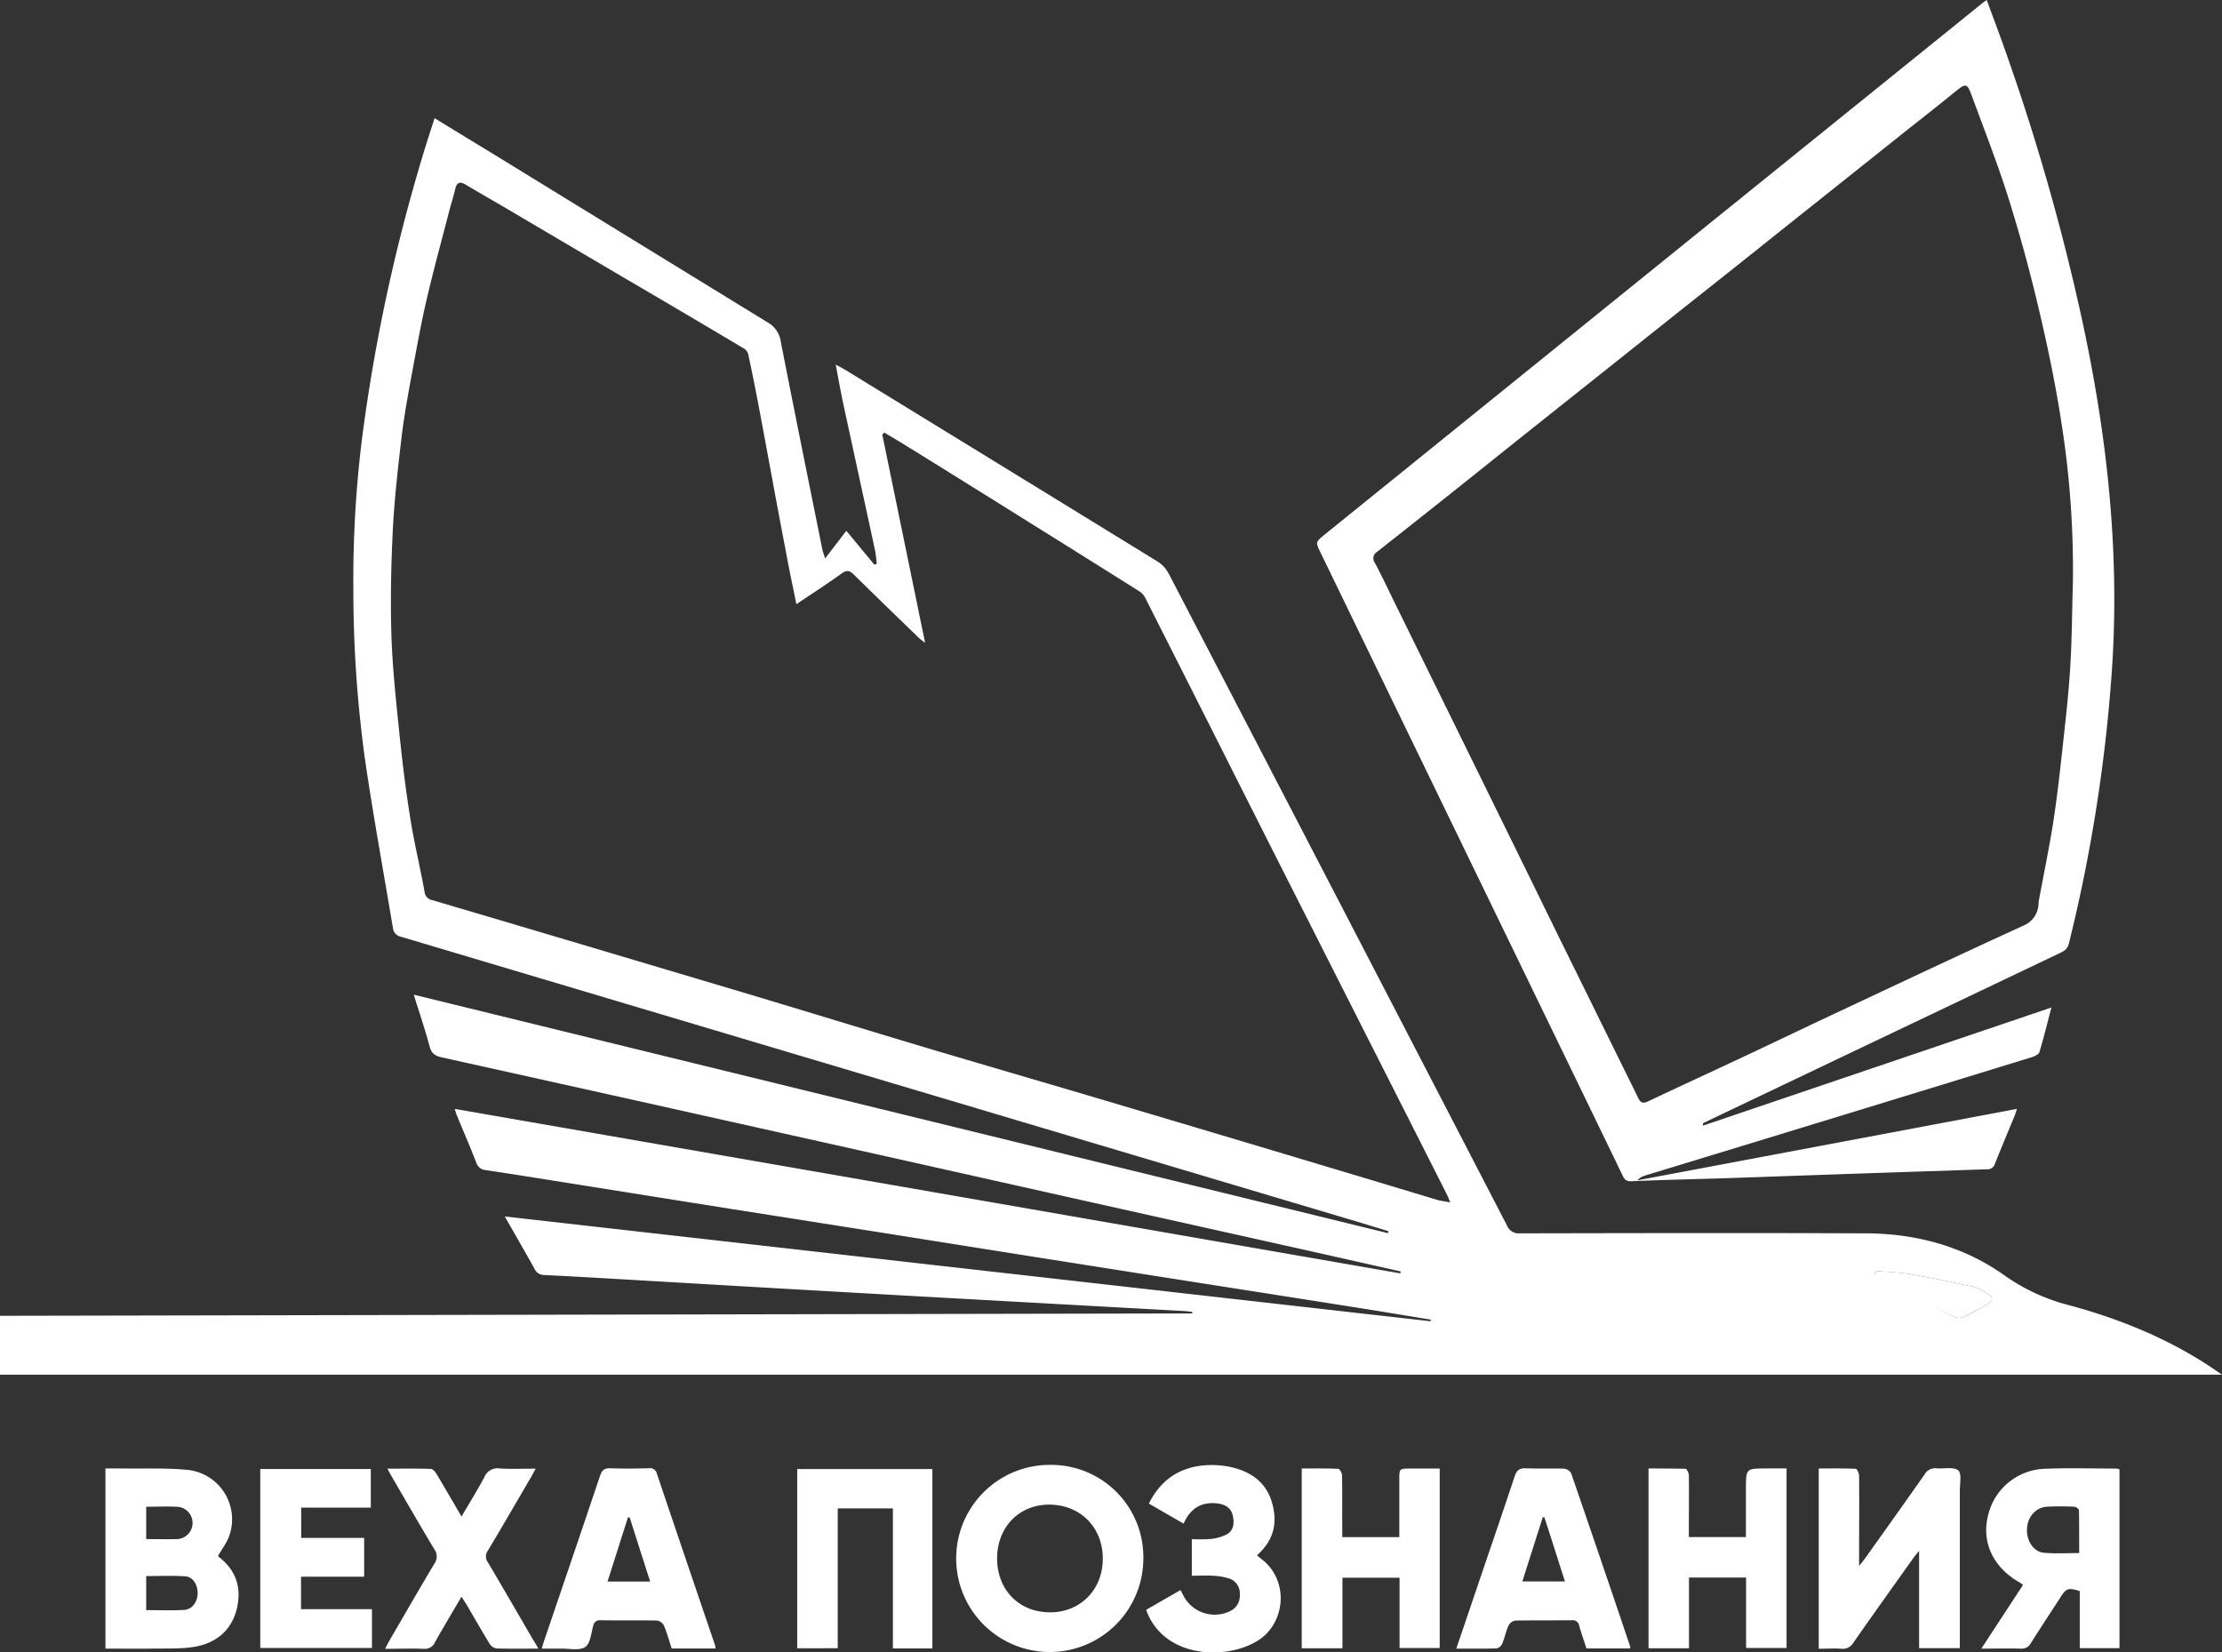
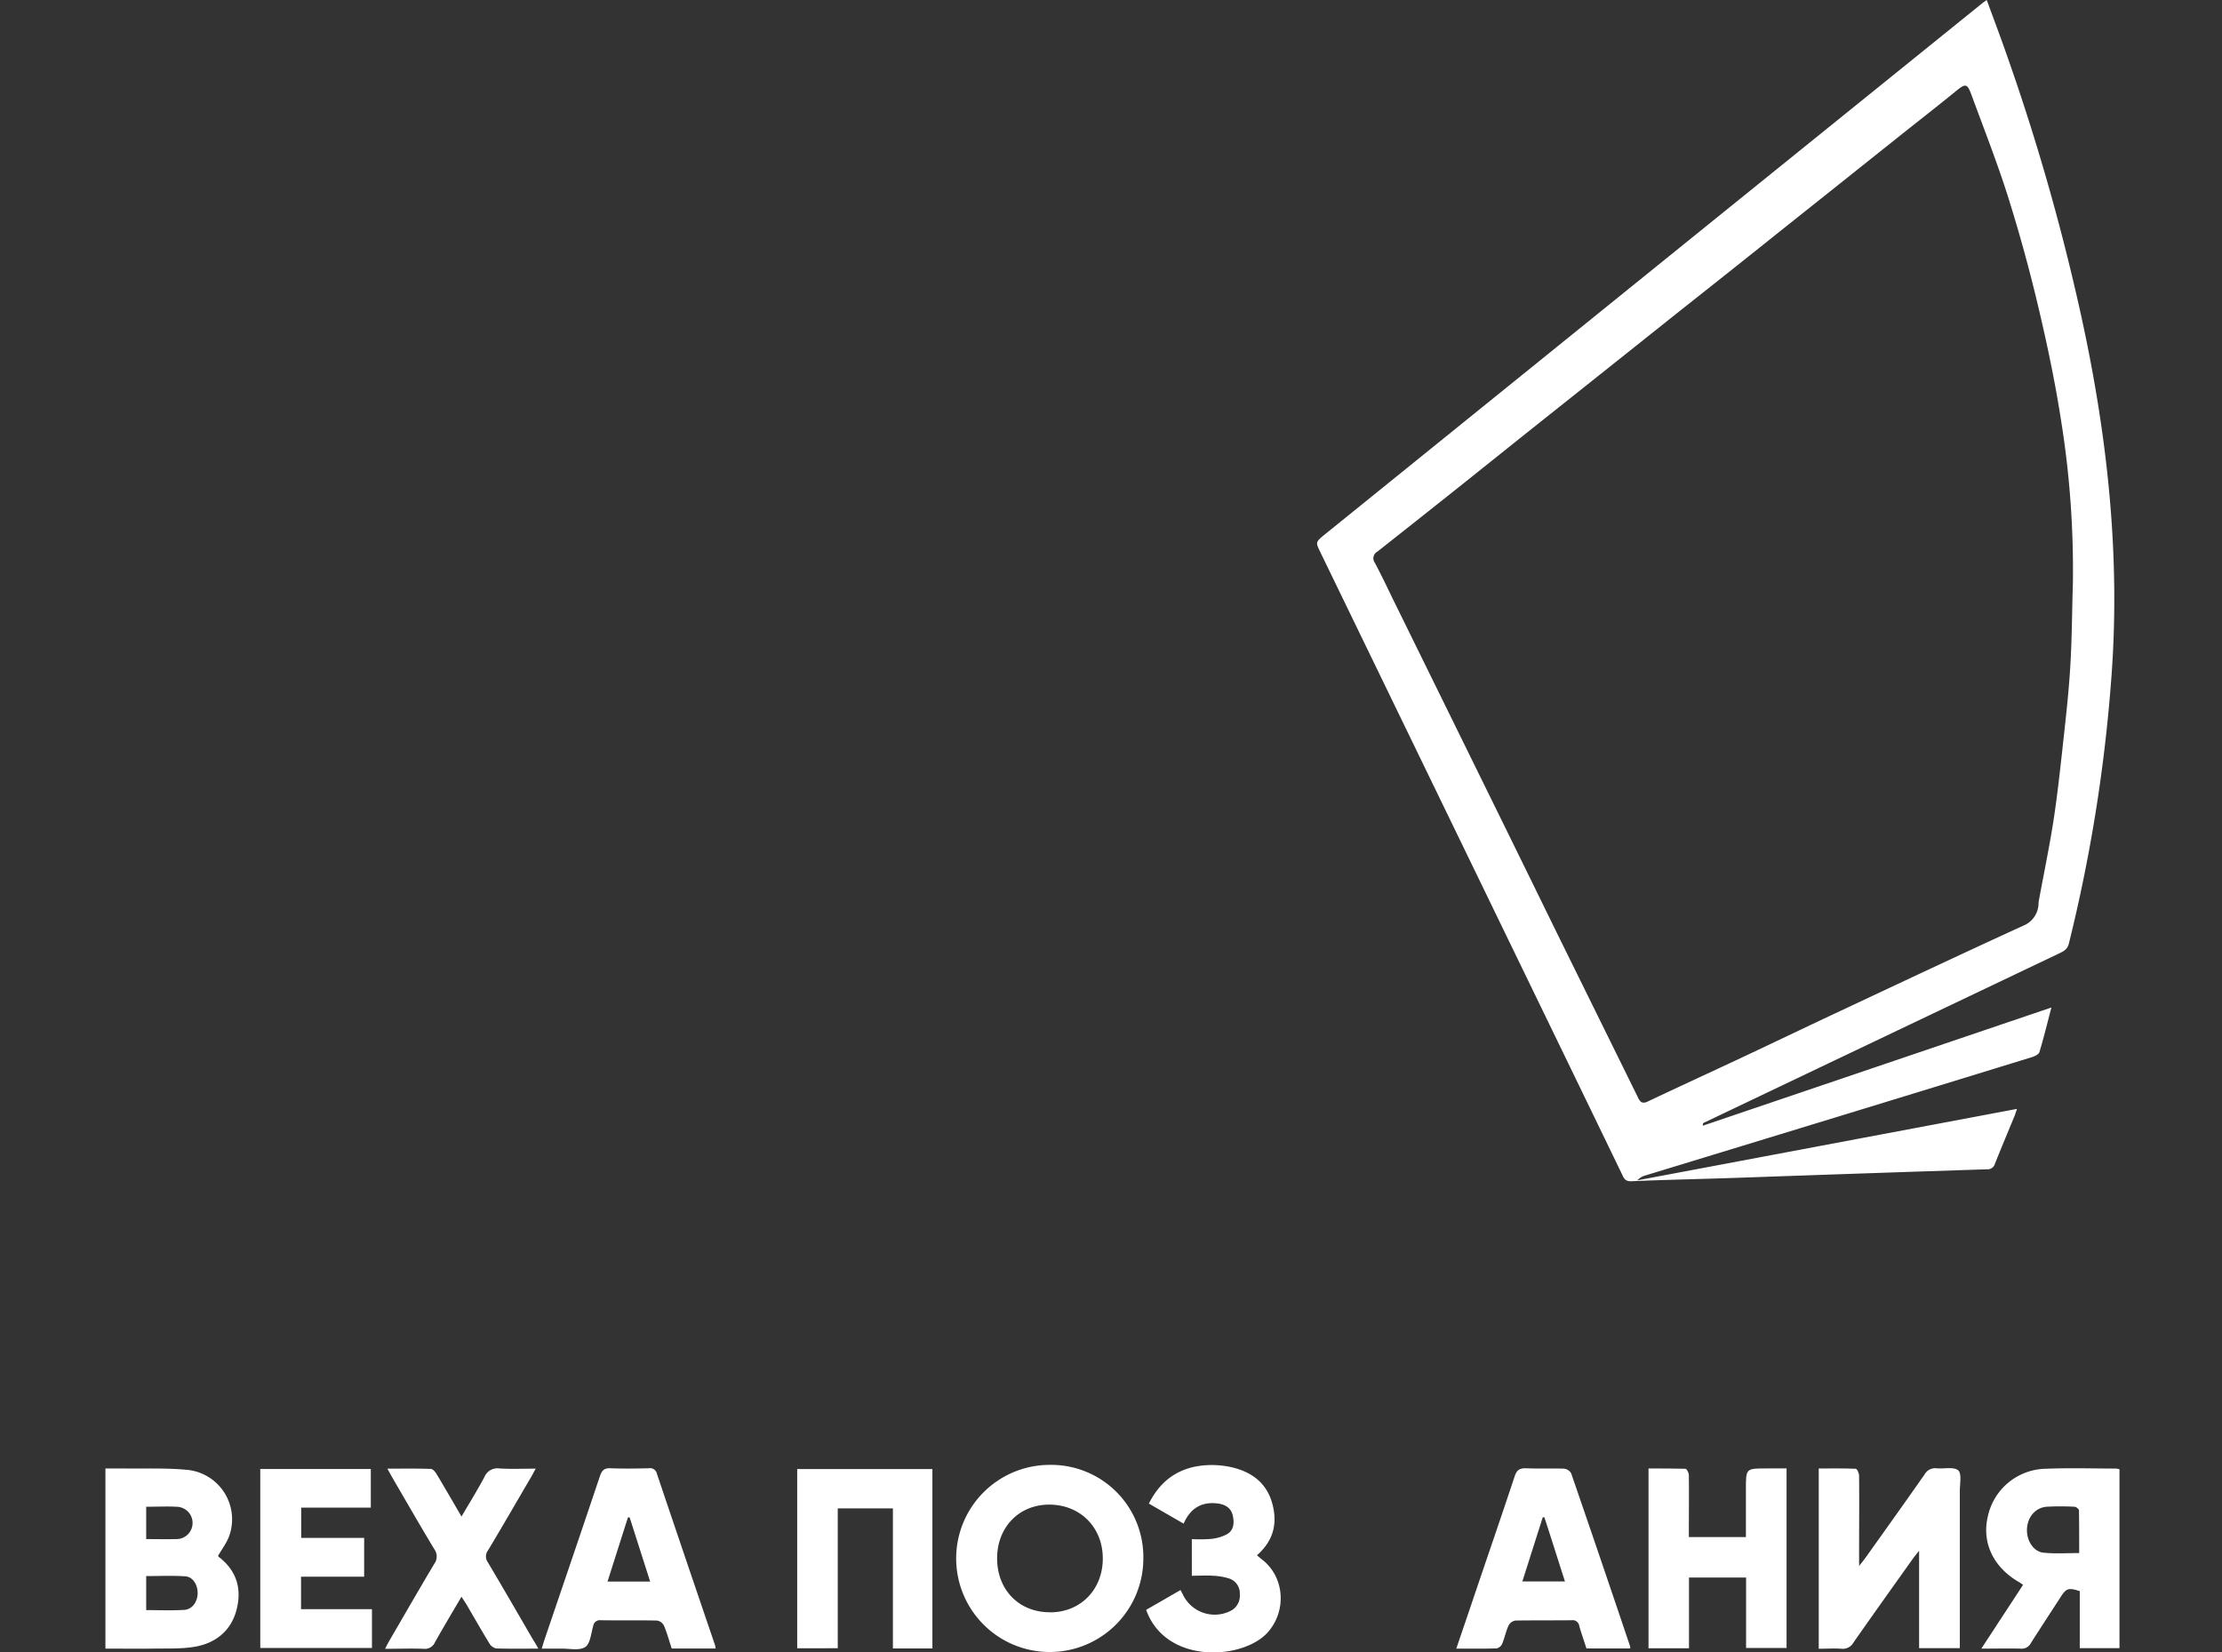
<svg xmlns="http://www.w3.org/2000/svg" id="Layer_1" data-name="Layer 1" viewBox="0 0 618.77 460.18">
  <rect x="0" y="0" width="618.77" height="460.18" fill="#333333" stroke="none" />
  <defs>
    <style>.cls-1{fill:#fff;}</style>
  </defs>
-   <path class="cls-1" d="M126.64,308.85l263.3,45.81.11-.54-24.59-5.53-64.28-14.34-61.76-13.83L177,306.49q-27-6-54-12c-1.76-.39-2.83-1-3.35-3-1.26-4.7-2.84-9.32-4.43-14.45l271.29,66.42.15-.55c-4-1.21-8-2.45-12.05-3.64L230.08,296.2q-59.18-17.64-118.37-35.28a2.81,2.81,0,0,1-2.29-2.44c-2.62-15.71-5.51-31.38-7.8-47.13A345.6,345.6,0,0,1,98.4,164.1a318.54,318.54,0,0,1,2.49-42.55,489.6,489.6,0,0,1,17.2-79.42c.9-3,1.9-6,2.93-9.21,5,3.06,9.8,6,14.56,8.88q39.09,24,78.2,48a7.19,7.19,0,0,1,3.64,5.32c3.79,19.36,7.71,38.7,11.6,58,.13.61.37,1.19.76,2.42l5.9-7.7,7.8,9.42.66-.19a35.93,35.93,0,0,0-.43-3.61c-2.94-13.67-5.94-27.34-8.88-41-.74-3.42-1.33-6.87-2.1-10.9,1.15.62,1.81.94,2.44,1.32q43.61,26.73,87.17,53.51a8.89,8.89,0,0,1,3.11,3.36q47.18,90.74,94.19,181.55a3.5,3.5,0,0,0,3.63,2.21c32.11-.06,64.22-.13,96.33,0,14.11.06,27.39,3.66,38.9,11.92a53.69,53.69,0,0,0,17.75,8.11c14.19,3.86,27.72,9.34,40,17.62l2.52,1.72H0V366.48l332-.66,0-.43c-.68-.07-1.35-.18-2-.22q-38.61-2.13-77.23-4.28-39.17-2.2-78.31-4.51c-7.6-.43-15.2-.9-22.8-1.25a3,3,0,0,1-2.84-1.79c-2.6-4.69-5.29-9.34-8.25-14.53L398.36,368l.07-.46c-6.26-1-12.52-2.07-18.78-3.06q-19.56-3.09-39.14-6.15-23.61-3.71-47.22-7.43-23.07-3.65-46.15-7.33-21.69-3.42-43.39-6.83l-46.35-7.38c-7.37-1.17-14.75-2.35-22.13-3.46a2.93,2.93,0,0,1-2.63-2.07c-1.72-4.41-3.6-8.76-5.4-13.13C127,310.21,126.9,309.67,126.64,308.85Zm95.13-140.57c-1-5-2-9.57-2.83-14.19q-2-10.38-3.91-20.78c-1.27-6.8-2.5-13.61-3.79-20.4-.91-4.76-1.86-9.52-2.88-14.26a2.73,2.73,0,0,0-1.18-1.57q-16.78-10-33.61-19.84-15.81-9.3-31.6-18.62c-4.06-2.4-8.17-4.73-12.22-7.15-1.64-1-2.57-.73-3,1.24s-1.15,4.11-1.68,6.18c-2.07,8-4.26,16-6.14,24-1.51,6.44-2.71,13-3.91,19.47-1.15,6.25-2.34,12.5-3.12,18.8-1,8.53-2,17.08-2.47,25.65-.51,10-.74,20.1-.43,30.13.3,9.37,1.34,18.73,2.3,28.06.8,7.75,1.76,15.49,3,23.18,1.08,6.74,2.71,13.41,3.92,20.14a2.66,2.66,0,0,0,2.23,2.41q25,7.38,50,14.83,18.72,5.57,37.44,11.15c16.68,5,33.33,10.11,50,15.1,15,4.47,30,8.83,45,13.27q24.67,7.31,49.32,14.69,24,7.17,47.88,14.38c1.08.32,2.21.44,3.76.74-.41-1-.56-1.45-.77-1.88l-10.62-21q-13.26-26.17-26.51-52.36-14-27.62-27.9-55.25-9.54-18.91-19.1-37.82a4.46,4.46,0,0,0-1.46-1.75q-15.06-9.49-30.18-18.91-17.56-11-35.16-21.89c-1.94-1.2-3.9-2.35-5.85-3.53l-.62.48,11.94,58.07c-.76-.59-1.21-.88-1.6-1.25-6.08-5.89-12.17-11.76-18.19-17.71-1.16-1.13-1.94-1.45-3.43-.38C230.33,162.66,226.12,165.35,221.77,168.28ZM522.57,354l-.45.84c.51.57.91,1.36,1.55,1.68q10.4,5.29,20.87,10.42a3.21,3.21,0,0,0,2.39-.23c2.2-1,4.31-2.25,6.45-3.4,1.6-.85,1.78-1.81.31-2.81a13.49,13.49,0,0,0-4.39-2.15c-5.84-1.31-11.71-2.5-17.6-3.51C528.7,354.35,525.62,354.3,522.57,354Z" />
  <path class="cls-1" d="M553.25,0c2,5.4,3.9,10.48,5.69,15.6a617.51,617.51,0,0,1,20.44,71.55c7.42,33.61,11.2,67.52,8.55,102a442.15,442.15,0,0,1-11.81,73.68c-.43,1.71-1.64,2.21-2.92,2.82l-66.45,31.67L474.51,312.7c-.18.08-.33.22-.31.83l97.07-32.92c-1.18,4.47-2.15,8.49-3.35,12.44-.2.64-1.34,1.16-2.15,1.41q-36.62,11.27-73.24,22.45-17.19,5.25-34.37,10.49a4.56,4.56,0,0,0-2.21,1.35l105.73-19.9c-.31.88-.49,1.52-.75,2.14-1.8,4.37-3.64,8.74-5.39,13.13a2.1,2.1,0,0,1-2.2,1.55q-35,1.15-70,2.39c-9.69.33-19.38.52-29.07.94-1.56.06-2-.67-2.48-1.73q-9.75-20.16-19.52-40.3Q400,220.43,367.73,153.9c-1.42-2.92-1.4-2.9,1.14-5l106.38-86L552,.91C552.26.69,552.55.5,553.25,0Zm24,161.94A262.53,262.53,0,0,0,574,117.38c-1.65-10.69-3.88-21.32-6.37-31.85-2.45-10.37-5.28-20.68-8.48-30.84-3-9.47-6.65-18.73-10.07-28.06-1.28-3.5-1.67-3.48-4.59-1.1-5.05,4.12-10.19,8.12-15.28,12.17L507.05,55.37q-9.17,7.29-18.31,14.6-10.83,8.63-21.69,17.22l-19.14,15.25-21.17,16.85c-7.17,5.71-14.32,11.46-21.49,17.17s-14.46,11.48-21.71,17.2a2.09,2.09,0,0,0-.68,3.09c1.88,3.52,3.57,7.14,5.33,10.73q13.47,27.38,26.92,54.76,9.21,18.73,18.38,37.48,11.34,23,22.7,46.07c.63,1.29,1.27,1.67,2.67,1,8.64-4.09,17.32-8.08,26-12.15s17.41-8.28,26.14-12.37c17.44-8.19,34.87-16.41,52.39-24.43a6.76,6.76,0,0,0,4.29-6.16c0-.43.09-.86.17-1.28,1.32-7.15,2.8-14.28,3.94-21.47,1-6.5,1.74-13.05,2.46-19.59.84-7.68,1.75-15.37,2.23-23.09C577,178.16,577,170,577.26,161.94Z" />
  <path class="cls-1" d="M29.36,409c1.66,0,3.3,0,4.93,0,5.82.08,11.66-.17,17.44.35a13.84,13.84,0,0,1,12.19,18.19c-.66,2-2,3.73-3.2,5.81-.06-.08.07.17.27.33,4.94,3.83,6.41,8.89,4.86,14.76s-5.92,9.3-11.8,10.25c-3.72.6-7.58.42-11.38.48-4.38.07-8.76,0-13.31,0Zm11.35,39.45c3.62,0,7.11.15,10.59-.06,2.22-.14,3.68-2.21,3.74-4.56s-1.27-4.64-3.42-4.79c-3.6-.25-7.23-.07-10.91-.07Zm0-28.78v9c2.84,0,5.54.06,8.25,0a4.5,4.5,0,0,0,.33-9C46.53,419.52,43.74,419.66,40.72,419.66Z" />
  <path class="cls-1" d="M506.47,409c3.48,0,6.91-.06,10.33.09.34,0,.91,1.27.91,1.95.07,7.39,0,14.79,0,22.18v2.93c.89-1.13,1.38-1.71,1.81-2.32,5.5-7.72,11-15.42,16.44-23.18a3.35,3.35,0,0,1,3.37-1.69c2,.18,4.75-.49,6,.58,1,.92.43,3.76.43,5.75q0,20.58,0,41.15v2.61H534.42V431.92c-.84,1.07-1.32,1.63-1.75,2.23-5.53,7.78-11.09,15.54-16.55,23.37a3.4,3.4,0,0,1-3.35,1.69c-2.06-.14-4.13,0-6.3,0Z" />
  <path class="cls-1" d="M318.39,434.07A26.06,26.06,0,1,1,292.29,408,25.67,25.67,0,0,1,318.39,434.07Zm-26,15c8.53,0,14.71-6.33,14.71-15s-6.3-15-14.92-15c-8.47,0-14.57,6.39-14.51,15.1S283.84,449.09,292.41,449.05Z" />
  <path class="cls-1" d="M590.22,409.23v49.82H579.16V443.16c-3.15-1-3.73-.8-5.24,1.52-2.81,4.34-5.65,8.65-8.4,13a2.82,2.82,0,0,1-2.77,1.5c-3.5-.09-7,0-11,0l11.61-17.75a10.56,10.56,0,0,0-.94-.68c-7.23-4.06-10.59-11-8.88-18.31a16.82,16.82,0,0,1,16.16-13.36c6.52-.27,13.06-.06,19.6-.05A4.22,4.22,0,0,1,590.22,409.23ZM579,432.56c0-4.05,0-8-.06-11.9,0-.36-.81-1-1.26-1a71.55,71.55,0,0,0-7.75,0c-3.11.24-5.32,2.88-5.47,6.19s1.87,6.36,4.65,6.61C572.33,432.78,575.56,432.56,579,432.56Z" />
-   <path class="cls-1" d="M362.5,409c3.42,0,6.78-.06,10.13.09.41,0,1.09,1.14,1.1,1.77.1,4.95,0,9.91.06,14.87v2.39h15.88v-16c0-3.11,0-3.11,3.15-3.11h8.1v50H389.74V439.43h-15.9v19.64H362.5Z" />
  <path class="cls-1" d="M470.34,459.07H459.07V409c3.44,0,6.87,0,10.29.08.35,0,.93,1.12.94,1.73.07,4.95,0,9.91,0,14.86v2.44h15.89V414.72c0-5.73,0-5.73,5.7-5.73h5.62v50H486.24V439.37h-15.9Z" />
  <path class="cls-1" d="M259.65,459.12h-11v-39H233.29v38.95H222v-49.9h37.65Z" />
  <path class="cls-1" d="M199.28,459.14H187.05c-.69-2.11-1.29-4.3-2.16-6.38a2.65,2.65,0,0,0-1.9-1.4c-5.23-.12-10.48,0-15.72-.09a1.86,1.86,0,0,0-2.08,1.62c-.6,2.06-.81,4.93-2.23,5.85-1.64,1.06-4.4.39-6.68.44-1.72,0-3.44,0-5.42,0,.28-.9.48-1.64.72-2.35,5.18-15.26,10.39-30.52,15.52-45.8.52-1.52,1.19-2.15,2.87-2.09,3.58.14,7.18.09,10.76,0a1.92,1.92,0,0,1,2.19,1.5Q191,434.4,199.15,458.3C199.21,458.49,199.21,458.71,199.28,459.14Zm-23.94-36.51-.47,0c-1.88,5.89-3.75,11.78-5.69,17.87h11.87Z" />
  <path class="cls-1" d="M453.94,459.13H441.79c-.67-2.07-1.4-4.14-2-6.25a1.85,1.85,0,0,0-2.1-1.61c-5.23.06-10.48,0-15.71.09a2.66,2.66,0,0,0-1.9,1.41c-.73,1.62-1.08,3.41-1.76,5.06a2.25,2.25,0,0,1-1.53,1.28c-3.65.12-7.31.06-11.25.06,1.45-4.24,2.82-8.3,4.2-12.35,4-11.87,8.11-23.72,12.05-35.62.59-1.77,1.41-2.32,3.2-2.25,3.51.14,7,0,10.54.1a2.66,2.66,0,0,1,2,1.3q8.29,24.06,16.42,48.2C454,458.67,454,458.83,453.94,459.13ZM430.07,422.6l-.45,0c-1.88,5.9-3.76,11.81-5.68,17.86H435.8C433.84,434.38,432,428.49,430.07,422.6Z" />
  <path class="cls-1" d="M72.48,409.14h30.78V419.9H83.88v8.44h17.53v10.8H83.83v9.05h19.75V459H72.48Z" />
  <path class="cls-1" d="M149.9,459.18c-4.15,0-7.88.06-11.61-.05a2.8,2.8,0,0,1-1.91-1.24c-2.21-3.61-4.3-7.29-6.44-10.94-.4-.67-.84-1.31-1.43-2.23-2.56,4.36-5,8.45-7.35,12.62a3.06,3.06,0,0,1-3.17,1.89c-3.49-.14-7,0-10.75,0,.46-.89.76-1.52,1.11-2.12,4.18-7.19,8.33-14.41,12.59-21.56a3.42,3.42,0,0,0,0-4.07c-4-6.64-7.85-13.36-11.75-20.05-.39-.67-.74-1.34-1.31-2.38,4.25,0,8.17-.06,12.08.07.57,0,1.26.84,1.63,1.45,2.28,3.81,4.5,7.66,6.93,11.82,2.24-3.84,4.44-7.36,6.37-11a3.92,3.92,0,0,1,4.23-2.39c3.19.19,6.41.05,10.06.05-.59,1.07-.93,1.74-1.31,2.39-4,6.81-7.92,13.65-12,20.42a2.78,2.78,0,0,0,0,3.3c4.29,7.22,8.48,14.49,12.7,21.75C149,457.51,149.37,458.19,149.9,459.18Z" />
  <path class="cls-1" d="M331.89,428.68a42.35,42.35,0,0,0,5.31-.05,12.37,12.37,0,0,0,4.46-1.3c1.95-1.11,2.08-3.18,1.65-5.16-.46-2.19-2.14-3.16-4.21-3.42-4.47-.57-7.63,1.33-9.49,5.62l-9.68-5.59c3.42-6.83,8.83-10.29,16.13-10.7a25.25,25.25,0,0,1,6.83.56c5.52,1.26,9.76,4.25,11.37,10s.32,10.5-4.22,14.54c.47.4.86.76,1.29,1.09,6.41,4.85,7.08,14.35,1.69,20.39-6.68,7.47-27.38,9-33.46-5.28-.11-.26-.2-.52-.39-1l9.58-5.52.81,1.57a9.8,9.8,0,0,0,12.91,4.34,4.69,4.69,0,0,0,2.78-4.69,4.33,4.33,0,0,0-2.85-4.4,17.82,17.82,0,0,0-4.61-.8c-1.92-.13-3.85,0-5.9,0Z" />
-   <path class="cls-1" d="M522.57,354c3,.27,6.13.32,9.13.84,5.89,1,11.76,2.2,17.6,3.51a13.49,13.49,0,0,1,4.39,2.15c1.47,1,1.29,2-.31,2.81-2.14,1.15-4.25,2.36-6.45,3.4a3.21,3.21,0,0,1-2.39.23c-7-3.4-14.93-6.64-21.86-10.17-.64-.33,0-1.36-.56-1.93Z" />
</svg>